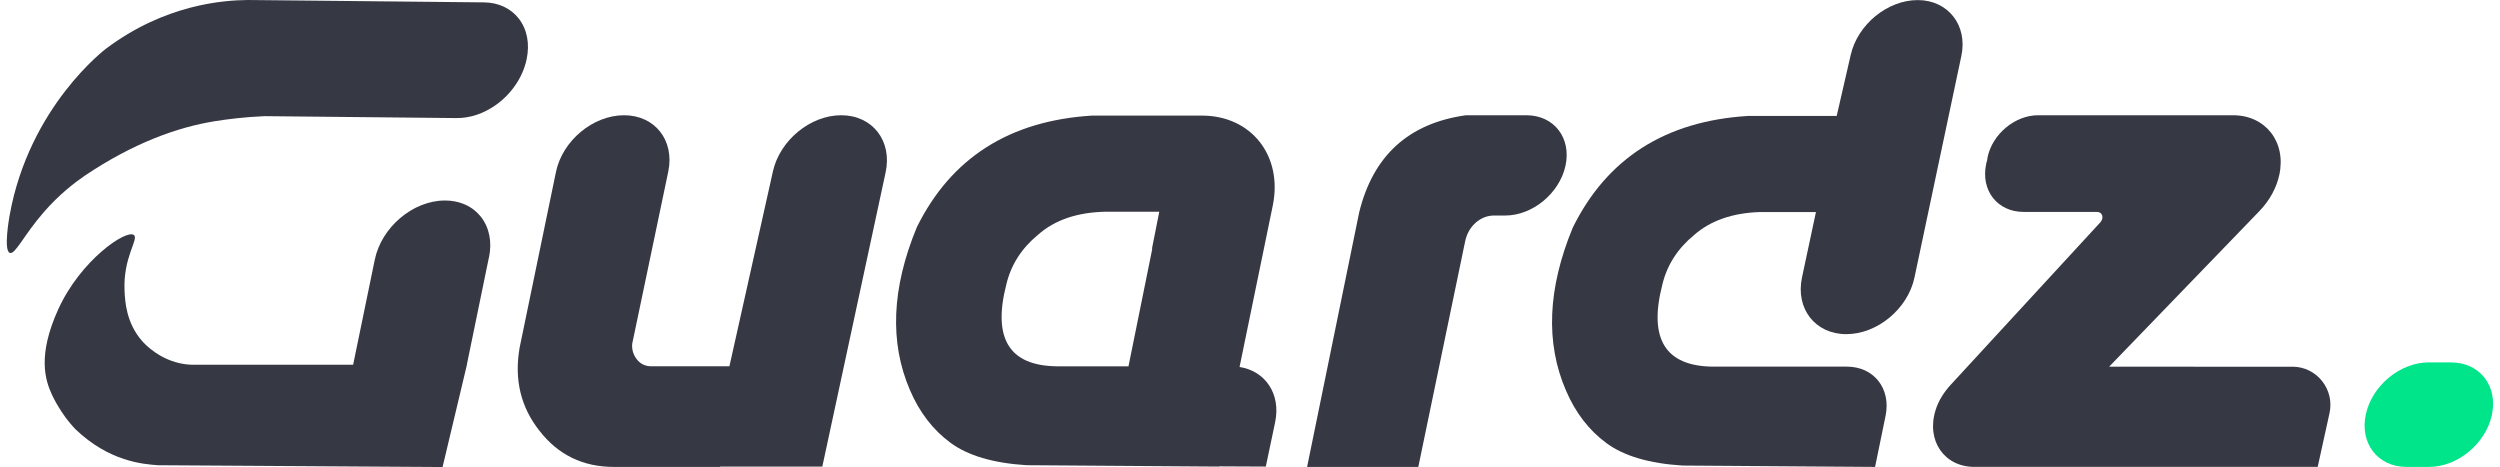
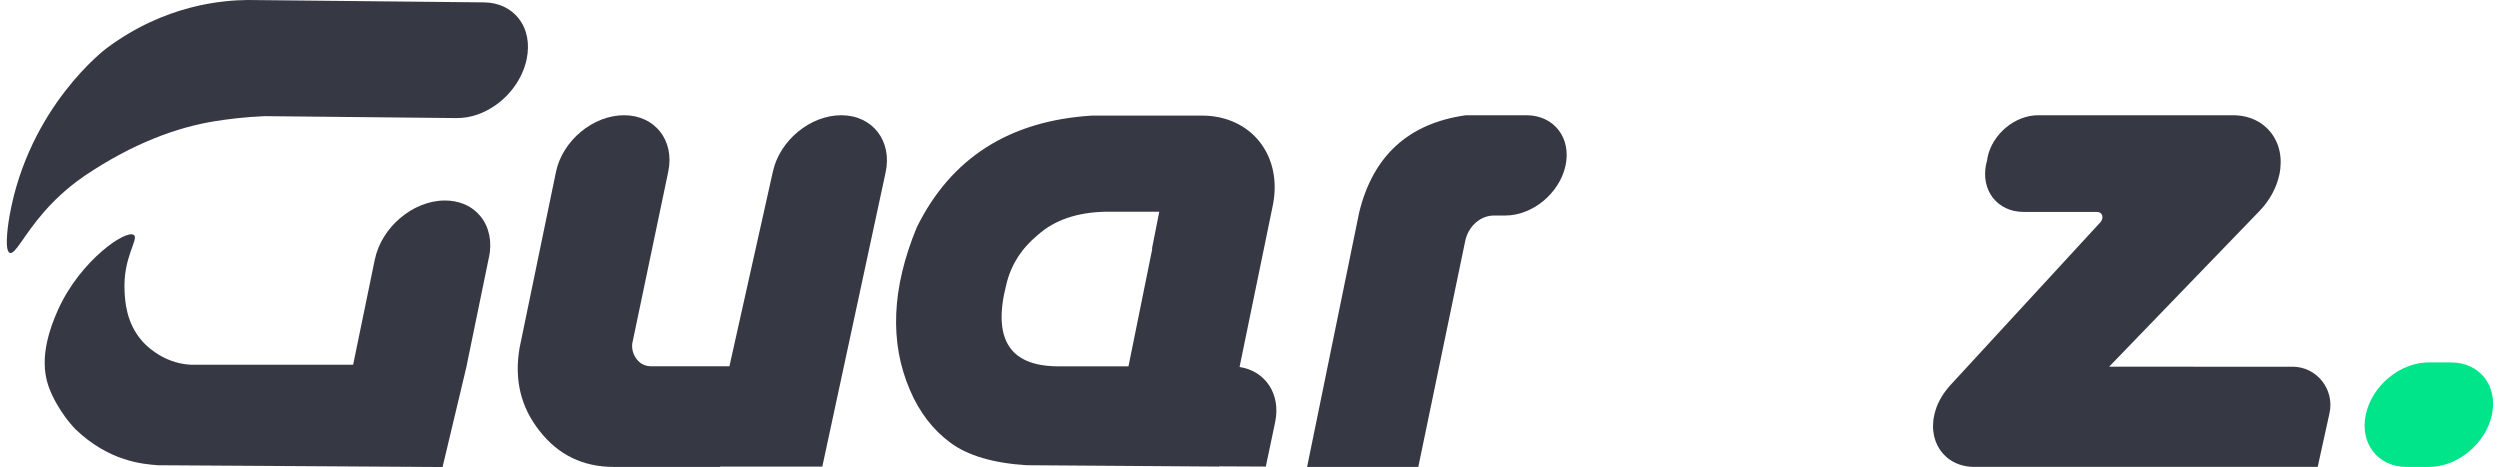
<svg xmlns="http://www.w3.org/2000/svg" width="182" height="34" viewBox="0 0 182 34" fill="none">
  <g clip-path="url(#clip0_5_508)">
    <path d="M45.431 8.39C47.68 8.39 49.121 10.222 48.651 12.488L46.024 25.029C45.989 25.45 46.101 25.827 46.363 26.162C46.624 26.497 46.979 26.666 47.43 26.666H53.102L56.266 12.49C56.766 10.22 58.986 8.39 61.241 8.39C63.517 8.39 64.966 10.253 64.474 12.546L59.865 33.967H52.442L52.417 33.992H44.695C42.447 33.992 40.642 33.119 39.284 31.374C37.91 29.646 37.424 27.624 37.829 25.306L40.473 12.523C40.944 10.243 43.168 8.39 45.431 8.39Z" fill="#363844" />
    <path d="M106.704 8.39H111.121C113.134 8.39 114.411 10.043 113.967 12.071C113.527 14.074 111.569 15.69 109.581 15.69H108.777C108.277 15.69 107.824 15.867 107.421 16.219C107.032 16.571 106.782 17.017 106.666 17.554L103.252 33.994H95.156L98.948 15.465C99.957 11.336 102.543 8.979 106.704 8.392V8.39Z" fill="#363844" />
-     <path d="M122.485 33.892C120.064 33.74 118.217 33.196 116.943 32.255C115.67 31.316 114.69 30.039 114.002 28.428C112.501 24.954 112.667 21.002 114.498 16.571C116.991 11.519 121.249 8.808 127.266 8.44H133.712L134.733 3.994C135.242 1.778 137.41 0.006 139.609 0.006C141.809 0.006 143.262 1.828 142.786 4.073L139.374 20.203C138.892 22.481 136.67 24.326 134.409 24.326C132.148 24.326 130.701 22.472 131.187 20.19L132.201 15.438H128.103C126.106 15.505 124.508 16.067 123.312 17.125C122.113 18.116 121.346 19.324 121.011 20.75C120.011 24.661 121.228 26.641 124.661 26.691H134.452C136.418 26.691 137.677 28.29 137.27 30.271L136.505 33.992L122.483 33.892H122.485Z" fill="#363844" />
    <path d="M176.804 26.385H178.439C180.543 26.385 181.874 28.117 181.403 30.235C180.938 32.318 178.902 33.992 176.835 33.992H175.2C173.11 33.992 171.779 32.28 172.23 30.175C172.678 28.078 174.725 26.383 176.806 26.383L176.804 26.385Z" fill="#00E48A" />
    <path d="M92.83 30.731C93.26 28.69 92.123 27.008 90.24 26.716L92.657 14.968C93.403 11.342 91.098 8.415 87.5 8.415H79.511C73.492 8.783 69.236 11.494 66.743 16.546C64.912 20.977 64.747 24.93 66.247 28.403C66.936 30.015 67.915 31.289 69.189 32.23C70.462 33.169 72.308 33.715 74.73 33.867L80.228 33.906L88.752 33.967L88.756 33.95C89.887 33.956 91.02 33.963 92.15 33.967L92.832 30.731H92.83ZM76.907 26.666C73.473 26.616 72.256 24.636 73.256 20.725C73.591 19.299 74.358 18.091 75.557 17.1C76.785 16.009 78.44 15.447 80.522 15.413H84.395L83.862 18.108H83.887L82.153 26.668H76.904L76.907 26.666Z" fill="#363844" />
    <path d="M166.891 26.699C162.443 26.699 157.995 26.695 153.547 26.693L164.491 15.361C165.227 14.599 165.735 13.668 165.938 12.71C166.442 10.324 164.929 8.39 162.561 8.39H148.369C146.695 8.39 145.052 9.756 144.696 11.442C144.679 11.521 144.669 11.596 144.661 11.674C144.636 11.759 144.611 11.846 144.593 11.934C144.185 13.864 145.409 15.428 147.323 15.428H152.668C153.059 15.428 153.193 15.871 152.9 16.192L152.893 16.198L142.017 28.007C141.519 28.546 141.126 29.171 140.918 29.831C140.202 32.086 141.55 33.99 143.735 33.99H168.728C169.016 32.686 169.303 31.383 169.588 30.081C169.971 28.344 168.658 26.697 166.893 26.695L166.891 26.699Z" fill="#363844" />
    <path d="M35.595 18.73L33.986 26.549H33.993L32.219 34L11.515 33.869C10.423 33.792 7.951 33.604 5.492 31.247C5.492 31.247 5.211 30.96 4.855 30.502C4.855 30.502 4.202 29.652 3.774 28.717C3.295 27.672 2.71 25.883 4.241 22.516C5.872 18.926 9.198 16.681 9.748 17.108C10.126 17.404 8.95 18.718 9.068 21.173C9.103 21.919 9.179 23.499 10.351 24.832C10.514 25.017 11.624 26.243 13.427 26.506C13.793 26.56 14.103 26.56 14.324 26.552H25.708L27.284 18.905C27.771 16.544 30.051 14.61 32.372 14.597H32.397C32.862 14.597 33.302 14.674 33.699 14.828C34.181 15.009 34.598 15.303 34.927 15.686C34.954 15.717 34.983 15.749 35.008 15.78C35.621 16.561 35.832 17.606 35.601 18.733L35.595 18.73Z" fill="#363844" />
    <path d="M38.339 4.315C38.051 5.674 37.188 6.88 36.069 7.663C35.224 8.256 34.23 8.606 33.238 8.596L19.265 8.456C17.767 8.521 16.533 8.681 15.658 8.821C12.936 9.256 9.728 10.401 6.179 12.785C5.402 13.316 4.313 14.162 3.226 15.401C1.742 17.092 1.111 18.549 0.718 18.412C0.253 18.247 0.656 15.93 0.696 15.705C2.112 7.748 7.717 3.544 7.717 3.544C12.037 0.304 16.274 0.017 18.058 0L35.236 0.173C36.288 0.183 37.192 0.608 37.773 1.36C38.376 2.141 38.577 3.188 38.339 4.315Z" fill="#363844" />
  </g>
  <defs>
    <clipPath id="clip0_5_508">
      <rect width="181" height="34" fill="white" transform="translate(0.5)" />
    </clipPath>
  </defs>
</svg>